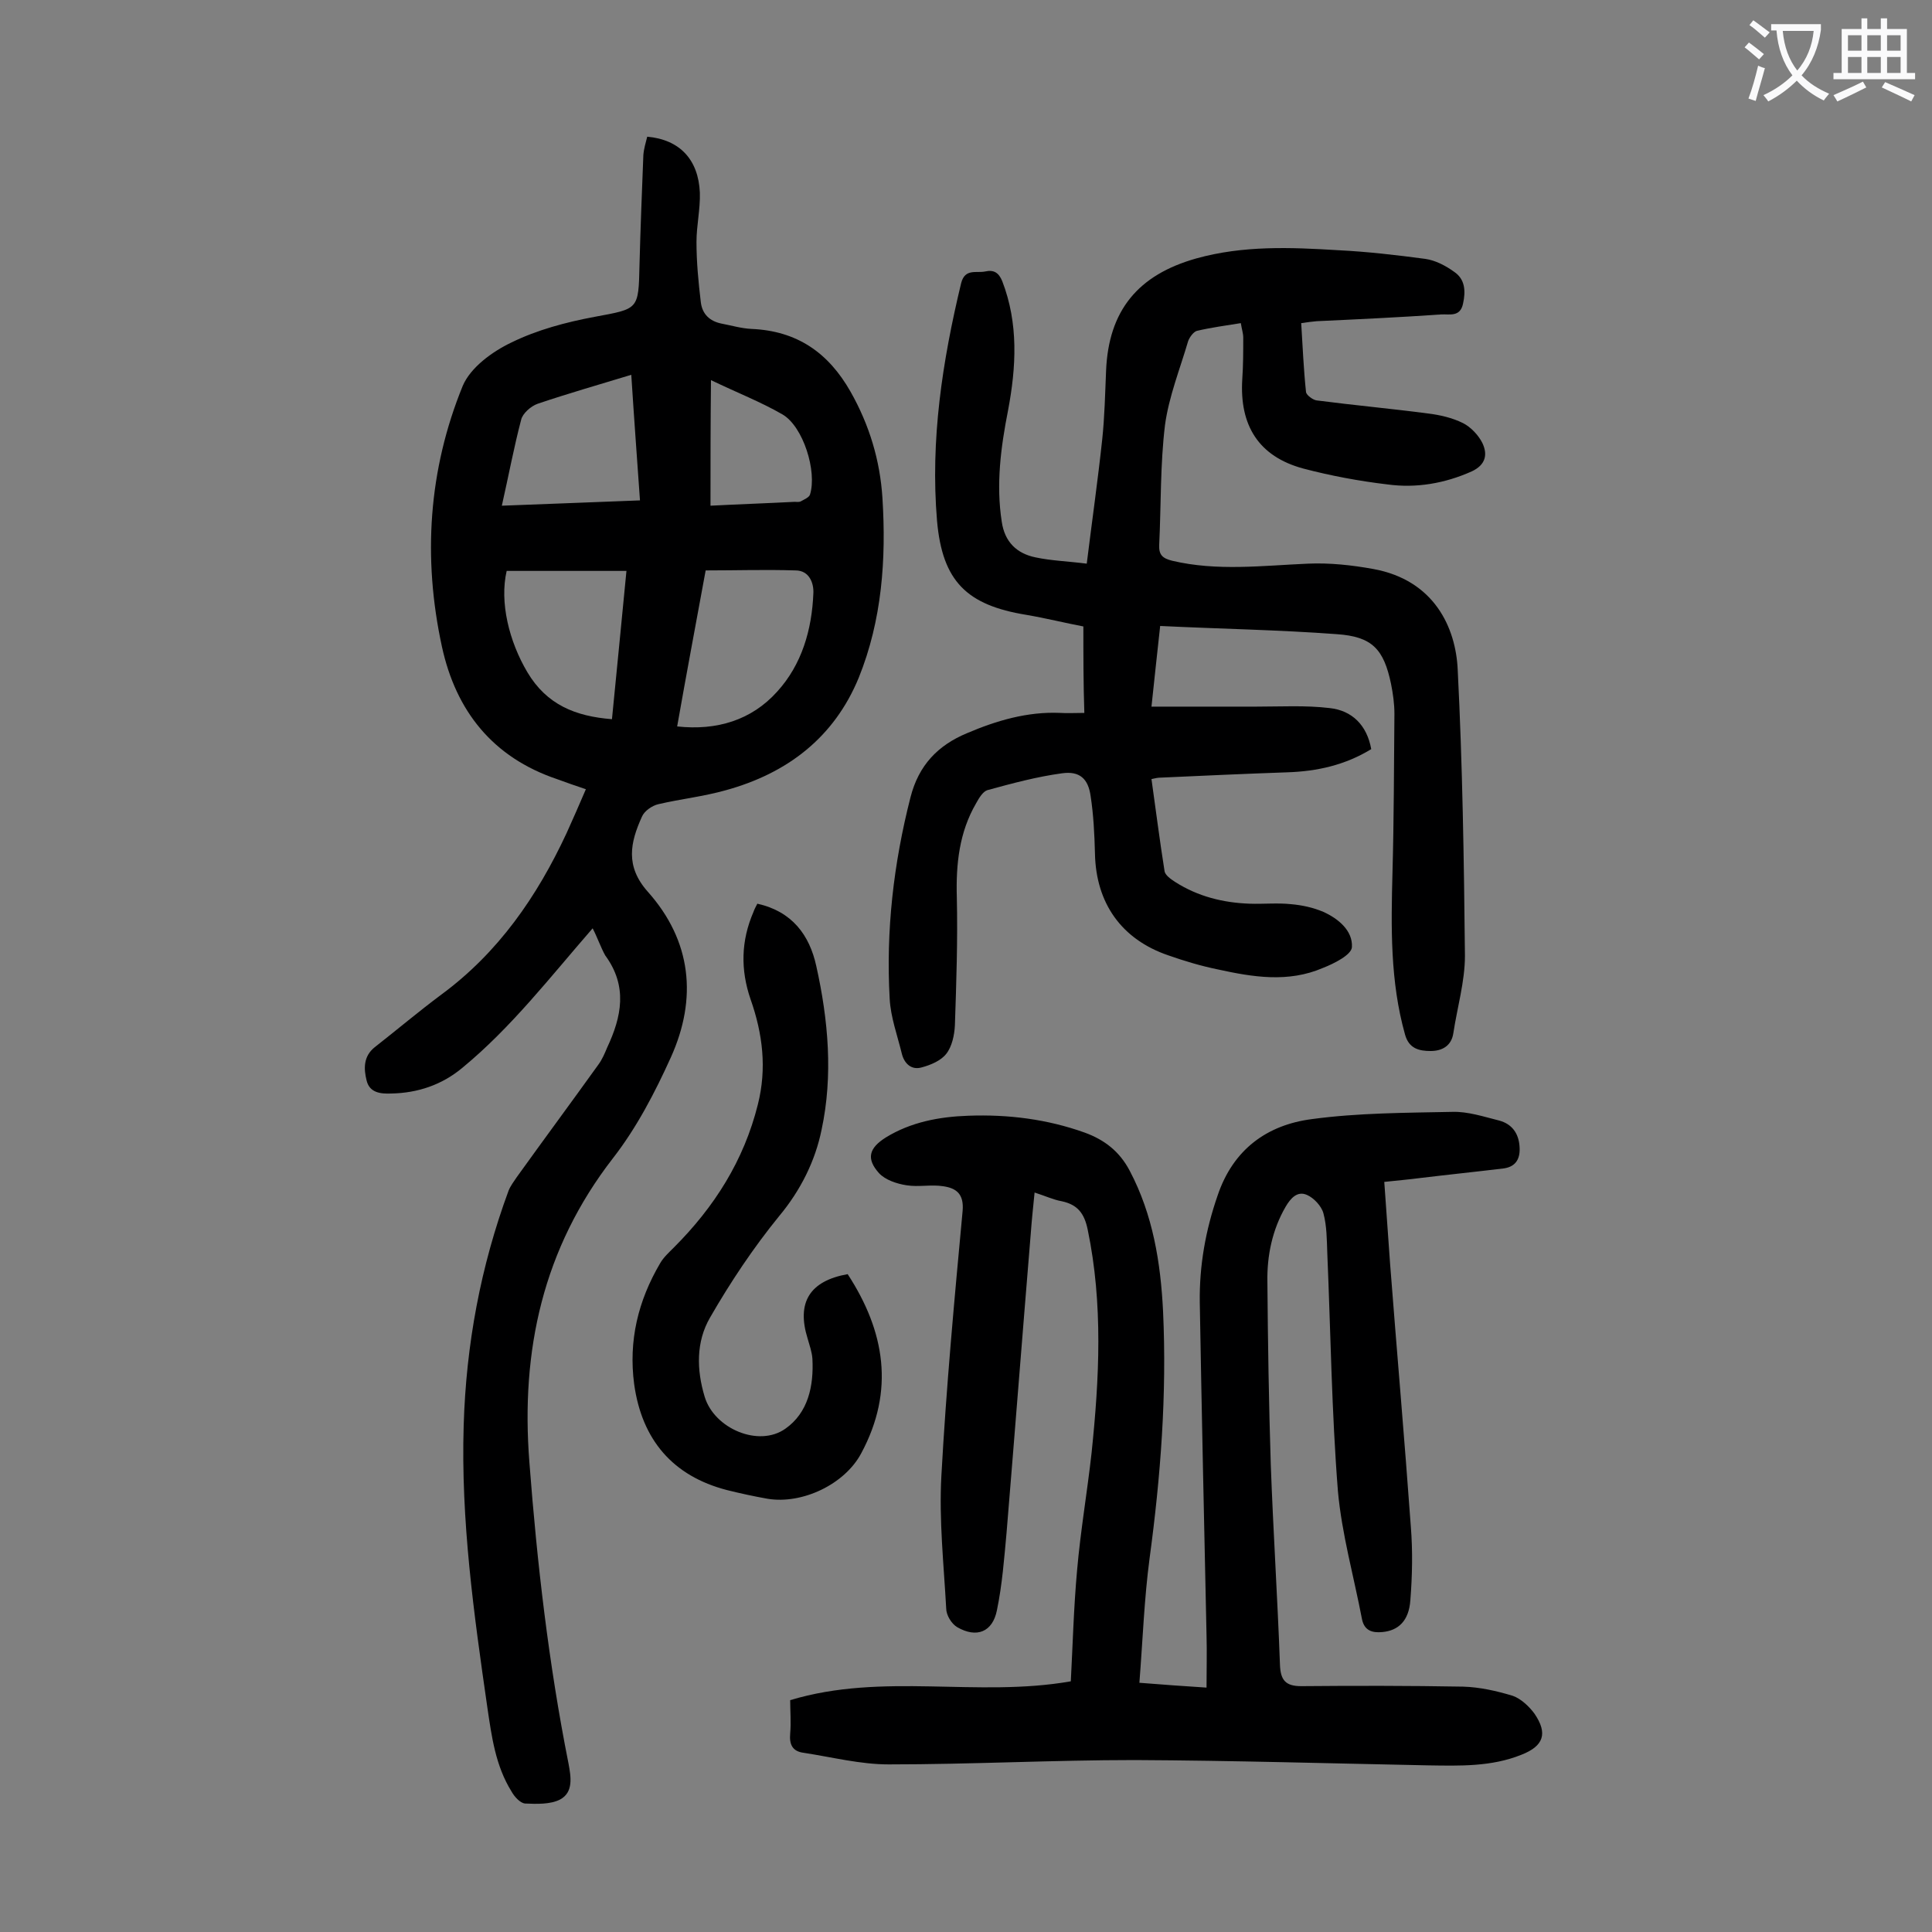
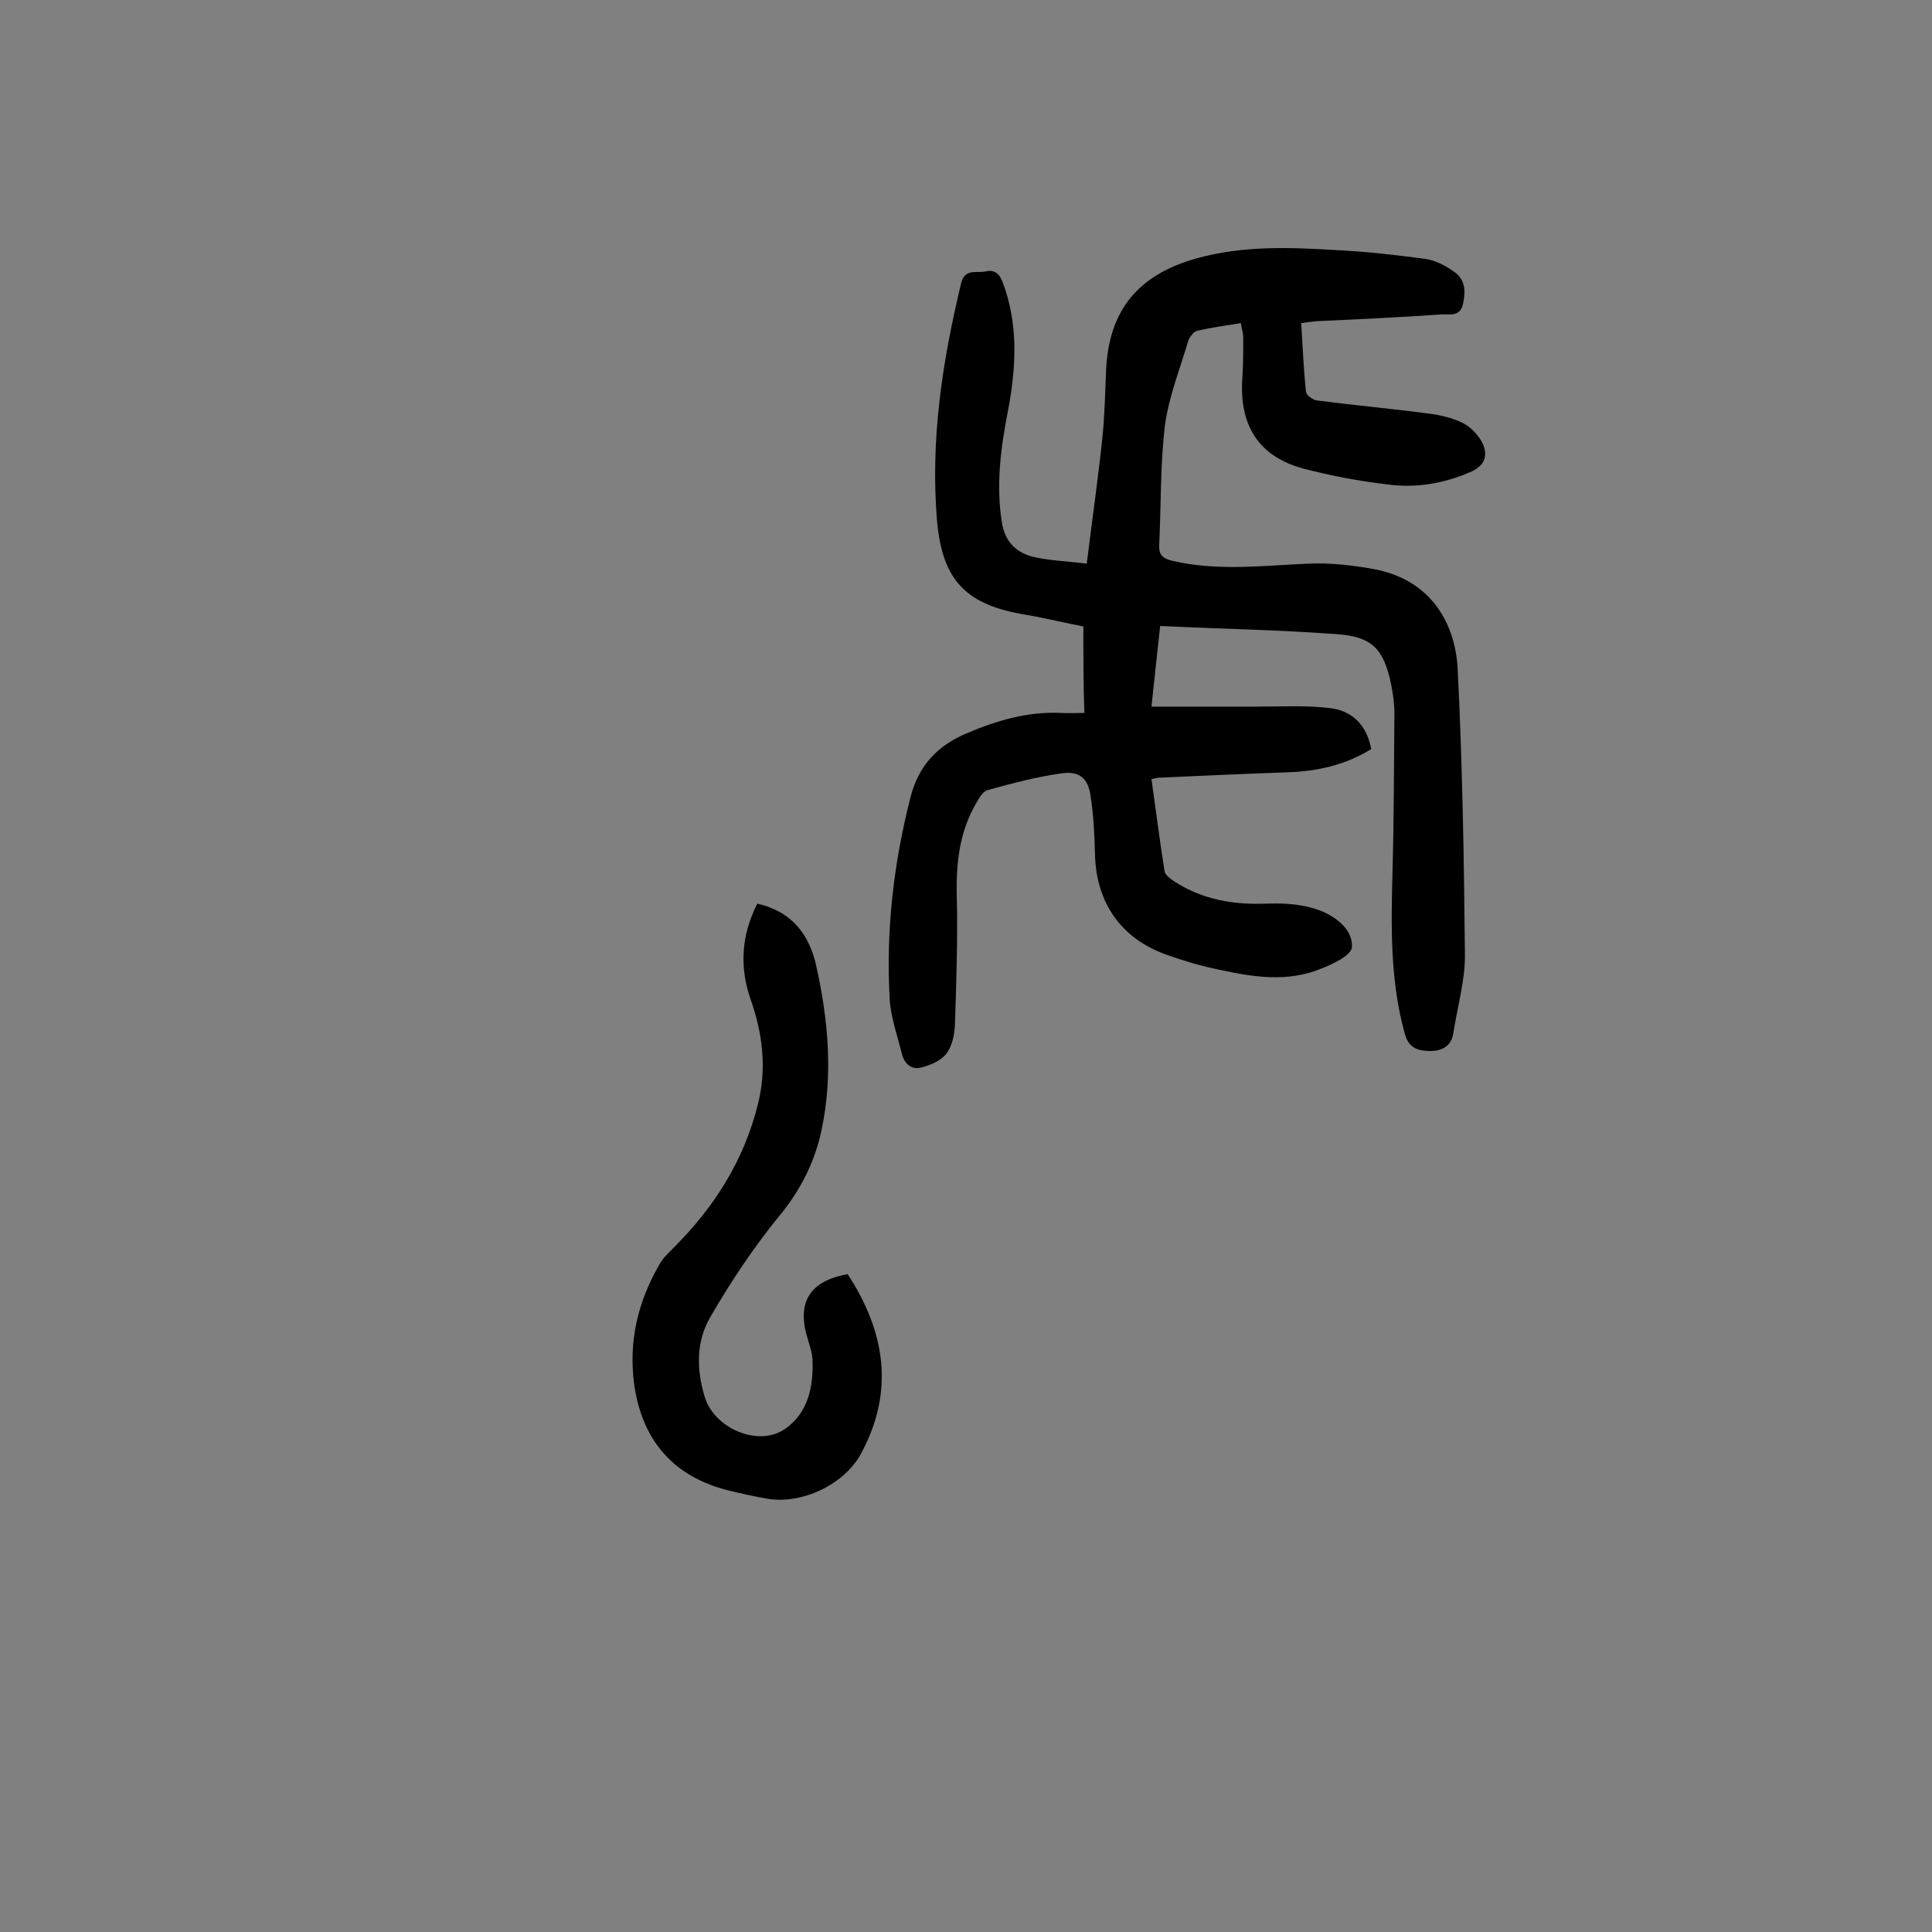
<svg xmlns="http://www.w3.org/2000/svg" enable-background="new 0 0 400 400" viewBox="0 0 400 400">
  <rect x="0" y="0" width="400" height="400" fill="#808080" stroke="none" />
  <g fill="#000001">
-     <path d="m122.7 192.2c-8.8 10.1-16.8 20.5-27 28.9-4.2 3.5-9.2 5.2-14.7 5.3-2.3.1-4.5-.2-5.1-2.7-.6-2.4-.7-5 1.7-6.9 4.6-3.6 9.1-7.4 13.8-10.9 11.8-8.7 19.8-20.3 25.9-33.4 1.3-2.9 2.6-5.8 4-9.1-2.1-.7-4.1-1.4-6-2.1-13.3-4.5-20.9-14.1-23.8-27.4-4-18.4-2.8-36.6 4.3-54 1.6-3.8 6.1-7.1 10.1-9 5.3-2.6 11.3-4.2 17.2-5.3 9.1-1.7 9.1-1.4 9.3-10.7.2-7.6.5-15.2.8-22.8.1-1.3.5-2.6.8-3.8 6.7.6 10.6 4.7 10.9 11.6.1 3.4-.7 6.8-.7 10.2 0 4.2.4 8.3.9 12.5.3 2.4 1.8 3.9 4.3 4.4 2.1.4 4.1 1 6.2 1.1 9.4.4 15.9 4.9 20.5 13 3.9 6.9 6.1 14.2 6.6 22 .8 12.7-.1 25.3-4.9 37.2-5.1 12.4-14.8 19.8-27.5 23.3-4.6 1.3-9.3 1.8-14 2.9-1.3.3-2.9 1.4-3.4 2.6-2.4 5.3-3.5 10.2 1.2 15.5 9.1 10.2 10.3 22.1 4.8 34.3-3.3 7.3-7.1 14.6-12 20.9-14.5 18.7-19.1 39.8-17.3 62.9 1.6 21 4 41.8 8.1 62.4.5 2.7 1.1 6-1.8 7.5-2 1-4.8.9-7.2.8-1-.1-2.2-1.4-2.8-2.5-3.3-5.3-4.1-11.3-5-17.4-2.8-19.4-5.5-38.7-4.9-58.4.5-16.7 3.5-32.9 9.3-48.6.4-1 1.1-1.9 1.7-2.8 5.6-7.8 11.3-15.5 16.9-23.3.8-1.1 1.3-2.3 1.8-3.5 3-6.4 4.3-12.7-.4-19.1-.9-1.6-1.7-3.9-2.6-5.6zm17.5-41.8c8.2.9 15.4-1.3 20.7-7.2 5.1-5.6 7.2-12.8 7.5-20.4.1-2-.8-4.7-3.7-4.7-6.2-.2-12.3 0-18.6 0-2 10.9-4 21.5-5.9 32.3zm-13.5-1.5c1-10.2 2-20.3 3-30.7-8.6 0-16.7 0-24.8 0-1.5 6.5.5 14.6 4.3 21 4 6.7 9.9 9.1 17.5 9.7zm4-71.3c-6.9 2.1-13.2 3.9-19.4 6-1.4.5-3.1 2-3.4 3.3-1.5 5.7-2.6 11.6-4 17.8 9.8-.4 19.1-.7 28.6-1.1-.6-8.6-1.2-16.6-1.8-26zm16.4 27.1c5.8-.3 11.6-.5 17.4-.8.4 0 .9.1 1.3-.1.7-.4 1.7-.8 1.9-1.4 1.5-4.8-1.4-14.1-5.7-16.6-4.5-2.6-9.4-4.5-14.8-7.1-.1 9.3-.1 17.4-.1 26z" />
-     <path d="m235.9 348.4c4.9.4 9.3.7 13.9 1 0-3.8.1-7.3 0-10.8-.5-23-1-46-1.4-69-.1-7.6 1.2-14.9 3.7-22.1 3.2-9.5 10.2-14.6 19.5-15.8 9.6-1.3 19.4-1.3 29.1-1.5 3.2-.1 6.5 1 9.7 1.8 2.6.7 4 2.6 4.2 5.3.2 2.4-.6 4.2-3.2 4.6-5.8.7-11.6 1.3-17.4 2-2.3.3-4.6.5-7.4.8.4 5.8.8 11.3 1.2 16.9 1.4 18.2 3 36.4 4.3 54.5.4 5 .3 10.1-.1 15.2-.3 4.3-2.5 6.3-5.8 6.6-2.1.2-3.7-.3-4.2-2.6-1.7-8.9-4.2-17.7-5-26.6-1.3-16.4-1.5-32.9-2.2-49.3-.1-2.8-.1-5.6-.8-8.2-.4-1.5-2-3.2-3.4-3.8-2-.9-3.4.7-4.4 2.4-2.8 4.8-3.9 10.2-3.8 15.6.1 12.6.3 25.2.7 37.8.5 13.8 1.4 27.6 1.9 41.4.1 3.3 1.2 4.5 4.4 4.5 11.2-.1 22.3-.1 33.5.1 3.5.1 7 .9 10.3 1.9 1.7.6 3.4 2.2 4.5 3.7 2.8 4.1 1.9 6.7-2.7 8.5-6.2 2.5-12.7 2.3-19.3 2.2-20.2-.4-40.4-1-60.7-1.1-17 0-34 .9-51 .9-5.9 0-11.7-1.5-17.6-2.4-2.4-.3-3-1.8-2.8-4 .2-2.3 0-4.6 0-6.9 19.2-5.8 38.7-.5 58.1-3.9.4-7.6.6-15.3 1.3-23 .7-8.1 2.1-16.2 3-24.3 1.6-15.4 2.4-30.8-.8-46.2-.7-3.4-2.1-5.2-5.4-5.9-1.7-.3-3.4-1.1-5.6-1.8-.3 3-.6 5.8-.8 8.6-1.7 20.6-3.3 41.2-5 61.8-.5 5.4-.9 10.8-2 16.1-.9 4.5-4.2 5.8-8.2 3.5-1.2-.7-2.3-2.5-2.3-3.9-.5-9.1-1.5-18.3-1-27.4 1-18.3 2.7-36.6 4.4-54.9.3-3.5-1.3-4.7-4-5.1-2.5-.4-5.1.2-7.6-.2-2-.3-4.4-1.1-5.7-2.5-2.7-3-2.1-5.2 1.4-7.4 5.2-3.2 11.1-4.3 17.1-4.5 8.2-.3 16.3.7 24.1 3.5 4.1 1.5 7.2 3.9 9.3 7.9 4.8 9.1 6.4 19 6.9 29.1.8 17.2-.5 34.2-2.8 51.2-1.1 8.3-1.4 16.7-2.1 25.7z" />
    <path d="m224.3 129.7c-3.7-.7-7.7-1.7-11.8-2.4-12.3-2-17.4-6.9-18.5-19.5-1.4-16.7 1.1-33 5-49.2.8-3.1 3.2-2 5-2.4s2.8.3 3.5 2c3.4 8.8 2.9 17.8 1.2 26.8-1.5 7.6-2.5 15.3-1.3 23 .6 4.2 3.1 6.6 7 7.4 3.3.7 6.7.8 10.6 1.3 1.1-8.9 2.3-17.3 3.2-25.7.5-4.7.6-9.5.8-14.2.5-12.5 6.6-19.9 18.7-23.3 9.7-2.7 19.5-2.3 29.3-1.7 6.1.3 12.1 1 18.1 1.8 2.1.3 4.2 1.4 6 2.7 2.2 1.5 2.4 3.9 1.8 6.6-.6 2.8-2.8 2.1-4.5 2.2-8.6.6-17.2 1-25.8 1.4-1 .1-1.9.2-3.2.4.3 4.8.5 9.6 1 14.3.1.6 1.4 1.6 2.2 1.7 7.7 1 15.4 1.7 23 2.7 2.5.3 5.1.9 7.3 2 1.6.8 3.2 2.5 4 4.1 1.1 2.3.8 4.5-2.2 5.9-5.6 2.5-11.5 3.5-17.4 2.7-5.9-.7-11.8-1.8-17.5-3.3-9.2-2.5-13.2-8.9-12.6-18.5.2-2.9.2-5.7.2-8.6 0-.9-.3-1.7-.5-3-3.1.5-6.1.9-9.1 1.6-.7.2-1.5 1.3-1.8 2.1-1.7 5.8-4 11.5-4.8 17.4-1 8.2-.8 16.5-1.2 24.8-.1 2.1.7 2.8 2.7 3.3 9.3 2.2 18.7 1 28.1.6 4.5-.2 9.1.3 13.5 1.1 12.7 2.3 17.1 12.2 17.5 20.8 1 19.7 1.3 39.5 1.5 59.3 0 5.3-1.6 10.7-2.4 16-.4 2.7-2.4 3.7-4.7 3.7-2.4 0-4.5-.5-5.3-3.4-3.1-11-2.9-22.3-2.6-33.6.3-10.9.3-21.9.4-32.8 0-2.1-.3-4.2-.7-6.2-1.5-7.2-3.9-9.8-11.2-10.3-12.1-.9-24.2-1.1-36.6-1.7-.6 5.7-1.2 10.8-1.8 16.7h21.7c5.1 0 10.2-.3 15.2.3 4.6.5 7.7 3.5 8.6 8.5-5.4 3.3-11.2 4.6-17.4 4.8-8.7.3-17.4.7-26.2 1.1-.5 0-1.1.1-1.9.3.9 6.4 1.7 12.7 2.7 19 .1.9 1.3 1.7 2.2 2.3 4.7 3 9.9 4.3 15.4 4.5 2.9.1 5.8-.2 8.6.1 2.3.2 4.6.7 6.7 1.6 3.1 1.4 6.1 3.9 5.9 7.3-.1 1.6-3.7 3.4-6 4.3-7.2 3.1-14.5 1.9-21.8.3-3.4-.7-6.8-1.7-10.2-2.9-9.7-3.3-15-10.8-15.2-21.1-.1-4-.3-8-.9-11.9-.5-3.6-2.3-5.2-5.9-4.7-5.2.7-10.4 2.1-15.5 3.5-.9.3-1.7 1.6-2.3 2.7-3.5 6-4.2 12.6-4 19.5.2 8.8-.1 17.7-.4 26.5-.1 2-.6 4.4-1.8 5.9-1.1 1.4-3.2 2.3-5.1 2.8-2.1.6-3.6-.8-4.1-2.9-.9-3.7-2.3-7.5-2.5-11.3-.8-14.1.8-28 4.3-41.7 1.7-6.7 5.7-10.8 11.7-13.3 6.1-2.6 12.5-4.5 19.3-4.2 1.5.1 3 0 5 0-.2-6.1-.2-11.7-.2-17.9z" />
    <path d="m156.8 187.1c7.2 1.6 10.8 6.5 12.2 12.9 2.5 11.2 3.5 22.7 1.1 33.9-1.3 6.4-4.3 12.5-8.8 17.9-5.3 6.5-10.1 13.7-14.3 21-2.9 5-2.8 10.8-1.1 16.4 2 6.6 11.2 10.5 16.7 6.6 4.7-3.3 5.9-8.8 5.6-14.5-.1-1.4-.6-2.8-1-4.2-2.3-7.4.4-11.9 8.3-13.3 7.7 11.8 9.8 24.1 2.8 37.1-3.4 6.4-12.2 10.6-19.4 9.4-2.8-.5-5.6-1.1-8.4-1.8-11.2-2.9-17.6-10.4-19.2-21.9-1.2-9 .8-17.3 5.4-25.1.7-1.2 1.8-2.2 2.8-3.2 8.4-8.4 14.5-18 17.4-29.6 1.9-7.5 1-14.7-1.5-21.8-2.1-6.1-2-12.1.6-18.1.2-.6.5-1.1.8-1.7z" />
  </g>
-   <path d="m362.1 8.8c1.1.8 2.1 1.6 3.1 2.4l-1 1.1c-1.3-1.1-2.3-2-3-2.5zm1.9 4.8c.5.2.9.4 1.4.5-.6 2.3-1.3 4.5-1.9 6.8l-1.5-.5c.8-2.1 1.4-4.3 2-6.8zm-1-9.4c1.3.9 2.4 1.8 3.4 2.5l-1 1.1c-1.4-1.2-2.4-2.1-3.2-2.6zm3.7 2.2v-1.4h10.3v1.2c-.5 3.6-1.8 6.8-4 9.4 1.5 1.6 3.4 2.8 5.7 3.8-.3.4-.7.8-1.1 1.4-2.3-1.1-4.1-2.5-5.6-4.1-1.6 1.6-3.6 3.1-5.9 4.3-.3-.5-.7-.9-1-1.3 2.4-1.1 4.4-2.5 6-4.1-1.9-2.5-3-5.6-3.3-9.3h-1.1zm8.8 0h-6.4c.3 3.3 1.3 6 3 8.2 2-2.3 3.1-5.1 3.4-8.2z" fill="#fafafb" />
-   <path d="m385.3 3.8h1.3v2.2h2.8v-2.2h1.3v2.2h4.1v9.1h1.7v1.3h-16.9v-1.3h1.7v-9.1h4.1v-2.2zm.4 13.1.7 1.2c-1.8.9-3.8 1.9-6 2.9-.2-.4-.5-.8-.8-1.3 2.3-1 4.3-1.9 6.1-2.8zm-3.1-6.4h2.8v-3.2h-2.8zm0 4.6h2.8v-3.3h-2.8zm4-4.6h2.8v-3.2h-2.8zm0 4.6h2.8v-3.3h-2.8zm3.7 1.9c2.1.9 4.1 1.8 6.1 2.7l-.7 1.3c-2.2-1.1-4.2-2-6.1-2.9zm3.2-9.7h-2.8v3.2h2.8zm-2.8 7.8h2.8v-3.3h-2.8z" fill="#fafafb" />
</svg>